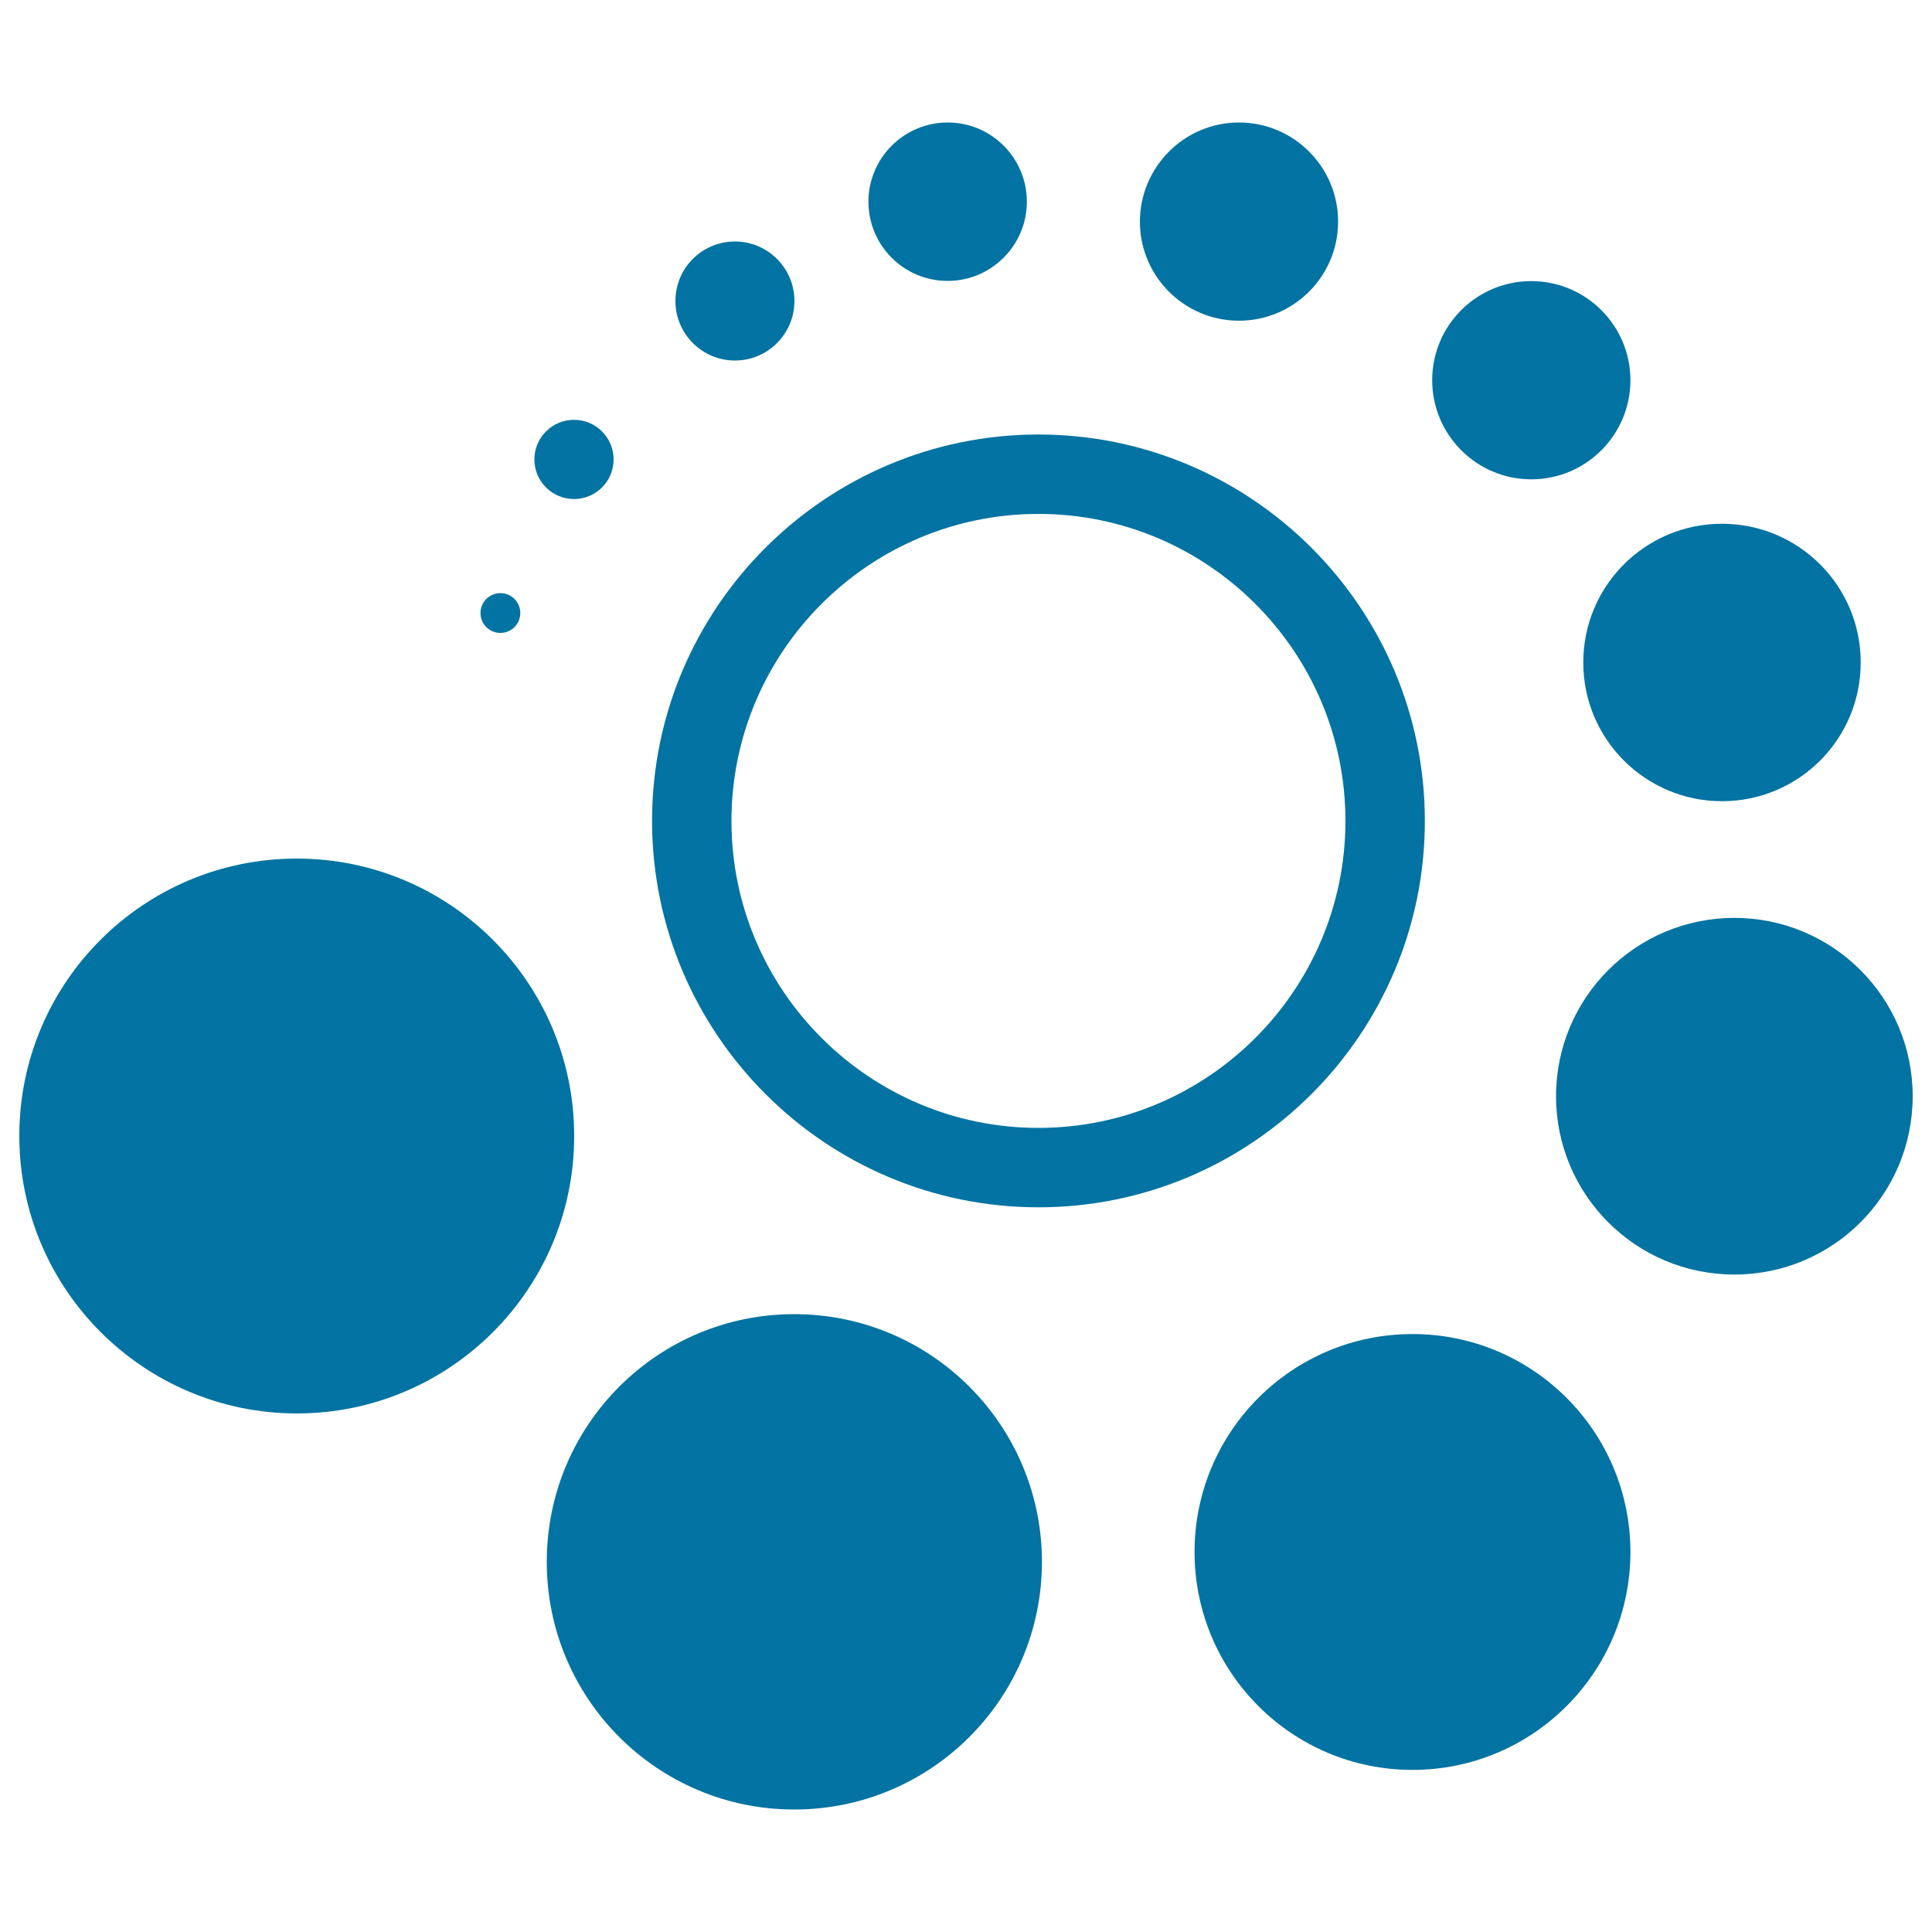
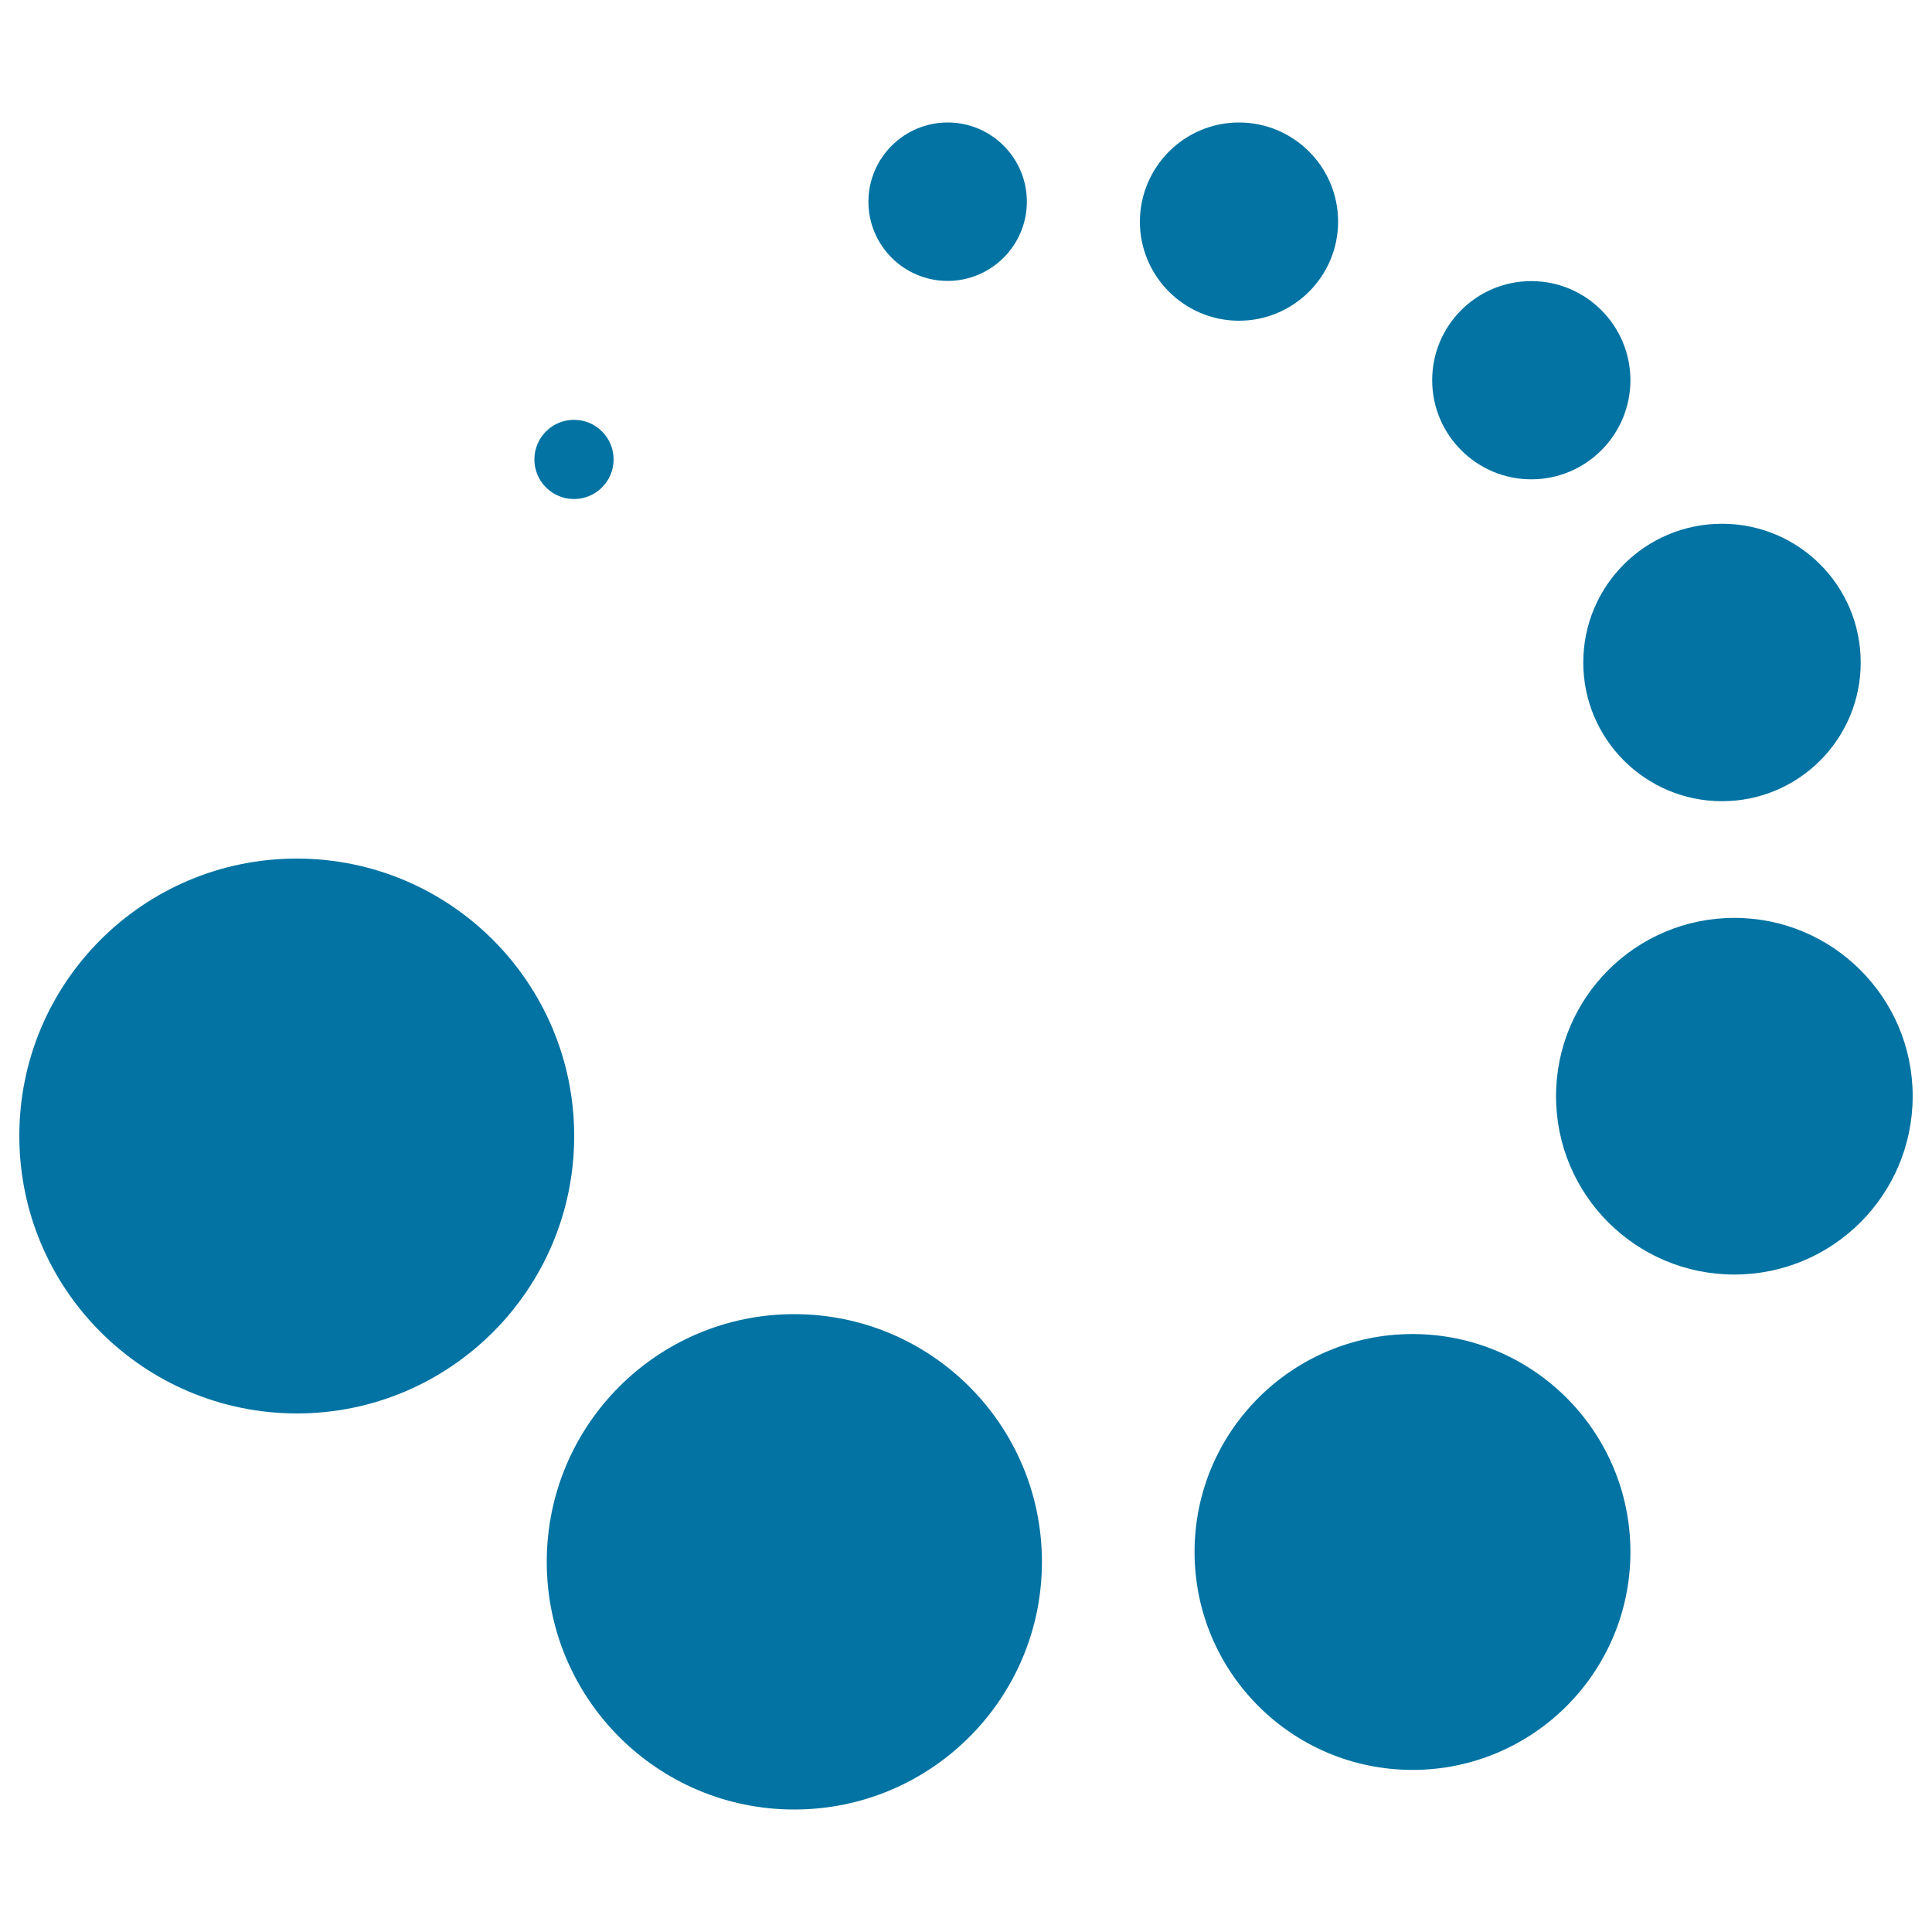
<svg xmlns="http://www.w3.org/2000/svg" viewBox="0 0 1000 1000" style="fill:#0273a2">
  <title>Circle With Dots Forming A Spiral In Perspective SVG icon</title>
  <g>
    <g>
-       <path d="M537.5,624.9c110.3,0,200-89.7,200-200c0-110.2-89.7-200-200-200c-110.2,0-200,89.7-200,200C337.6,535.2,427.3,624.9,537.5,624.9z M537.5,266c87.6,0,158.9,71.3,158.9,158.9c0,87.6-71.3,158.9-158.9,158.9c-87.6,0-158.9-71.3-158.9-158.9C378.6,337.3,449.9,266,537.5,266z" />
      <path d="M153.6,444.4c79.3,0,143.6,64.3,143.6,143.6c0,79.3-64.3,143.6-143.6,143.6C74.3,731.5,10,667.2,10,587.9C10,508.6,74.3,444.4,153.6,444.4z" />
      <path d="M731.1,690.5c62.3,0,112.8,50.5,112.8,112.8s-50.5,112.8-112.8,112.8s-112.8-50.5-112.8-112.8S668.8,690.5,731.1,690.5z" />
      <path d="M411.1,680.2c70.8,0,128.2,57.4,128.2,128.2c0,70.8-57.4,128.2-128.2,128.2S283,879.2,283,808.4C283,737.6,340.3,680.2,411.1,680.2z" />
      <path d="M897.7,475.1c51,0,92.3,41.3,92.3,92.3c0,51-41.3,92.3-92.3,92.3s-92.3-41.3-92.3-92.3C805.4,516.4,846.7,475.1,897.7,475.1z" />
      <path d="M891.3,271.1c39.7,0,71.8,32.1,71.8,71.8s-32.1,71.8-71.8,71.8c-39.6,0-71.8-32.1-71.8-71.8S851.6,271.1,891.3,271.1z" />
      <path d="M792.6,145.5c28.3,0,51.3,23,51.3,51.3c0,28.3-23,51.3-51.3,51.3c-28.3,0-51.3-23-51.3-51.3C741.3,168.4,764.3,145.5,792.6,145.5z" />
      <path d="M641.3,63.4c28.3,0,51.3,23,51.3,51.3c0,28.3-23,51.3-51.3,51.3c-28.3,0-51.3-23-51.3-51.3C590.1,86.4,613,63.4,641.3,63.4z" />
      <path d="M490.5,63.4c22.7,0,41,18.4,41,41s-18.4,41-41,41c-22.7,0-41-18.4-41-41S467.9,63.4,490.5,63.4z" />
-       <path d="M380.4,125c17,0,30.8,13.8,30.8,30.8c0,17-13.8,30.8-30.8,30.8c-17,0-30.8-13.8-30.8-30.8C349.6,138.7,363.4,125,380.4,125z" />
      <circle cx="297.1" cy="237.8" r="20.5" />
-       <path d="M259,307c5.7,0,10.3,4.6,10.3,10.3c0,5.7-4.6,10.3-10.3,10.3c-5.7,0-10.3-4.6-10.3-10.3C248.7,311.6,253.3,307,259,307z" />
    </g>
  </g>
</svg>